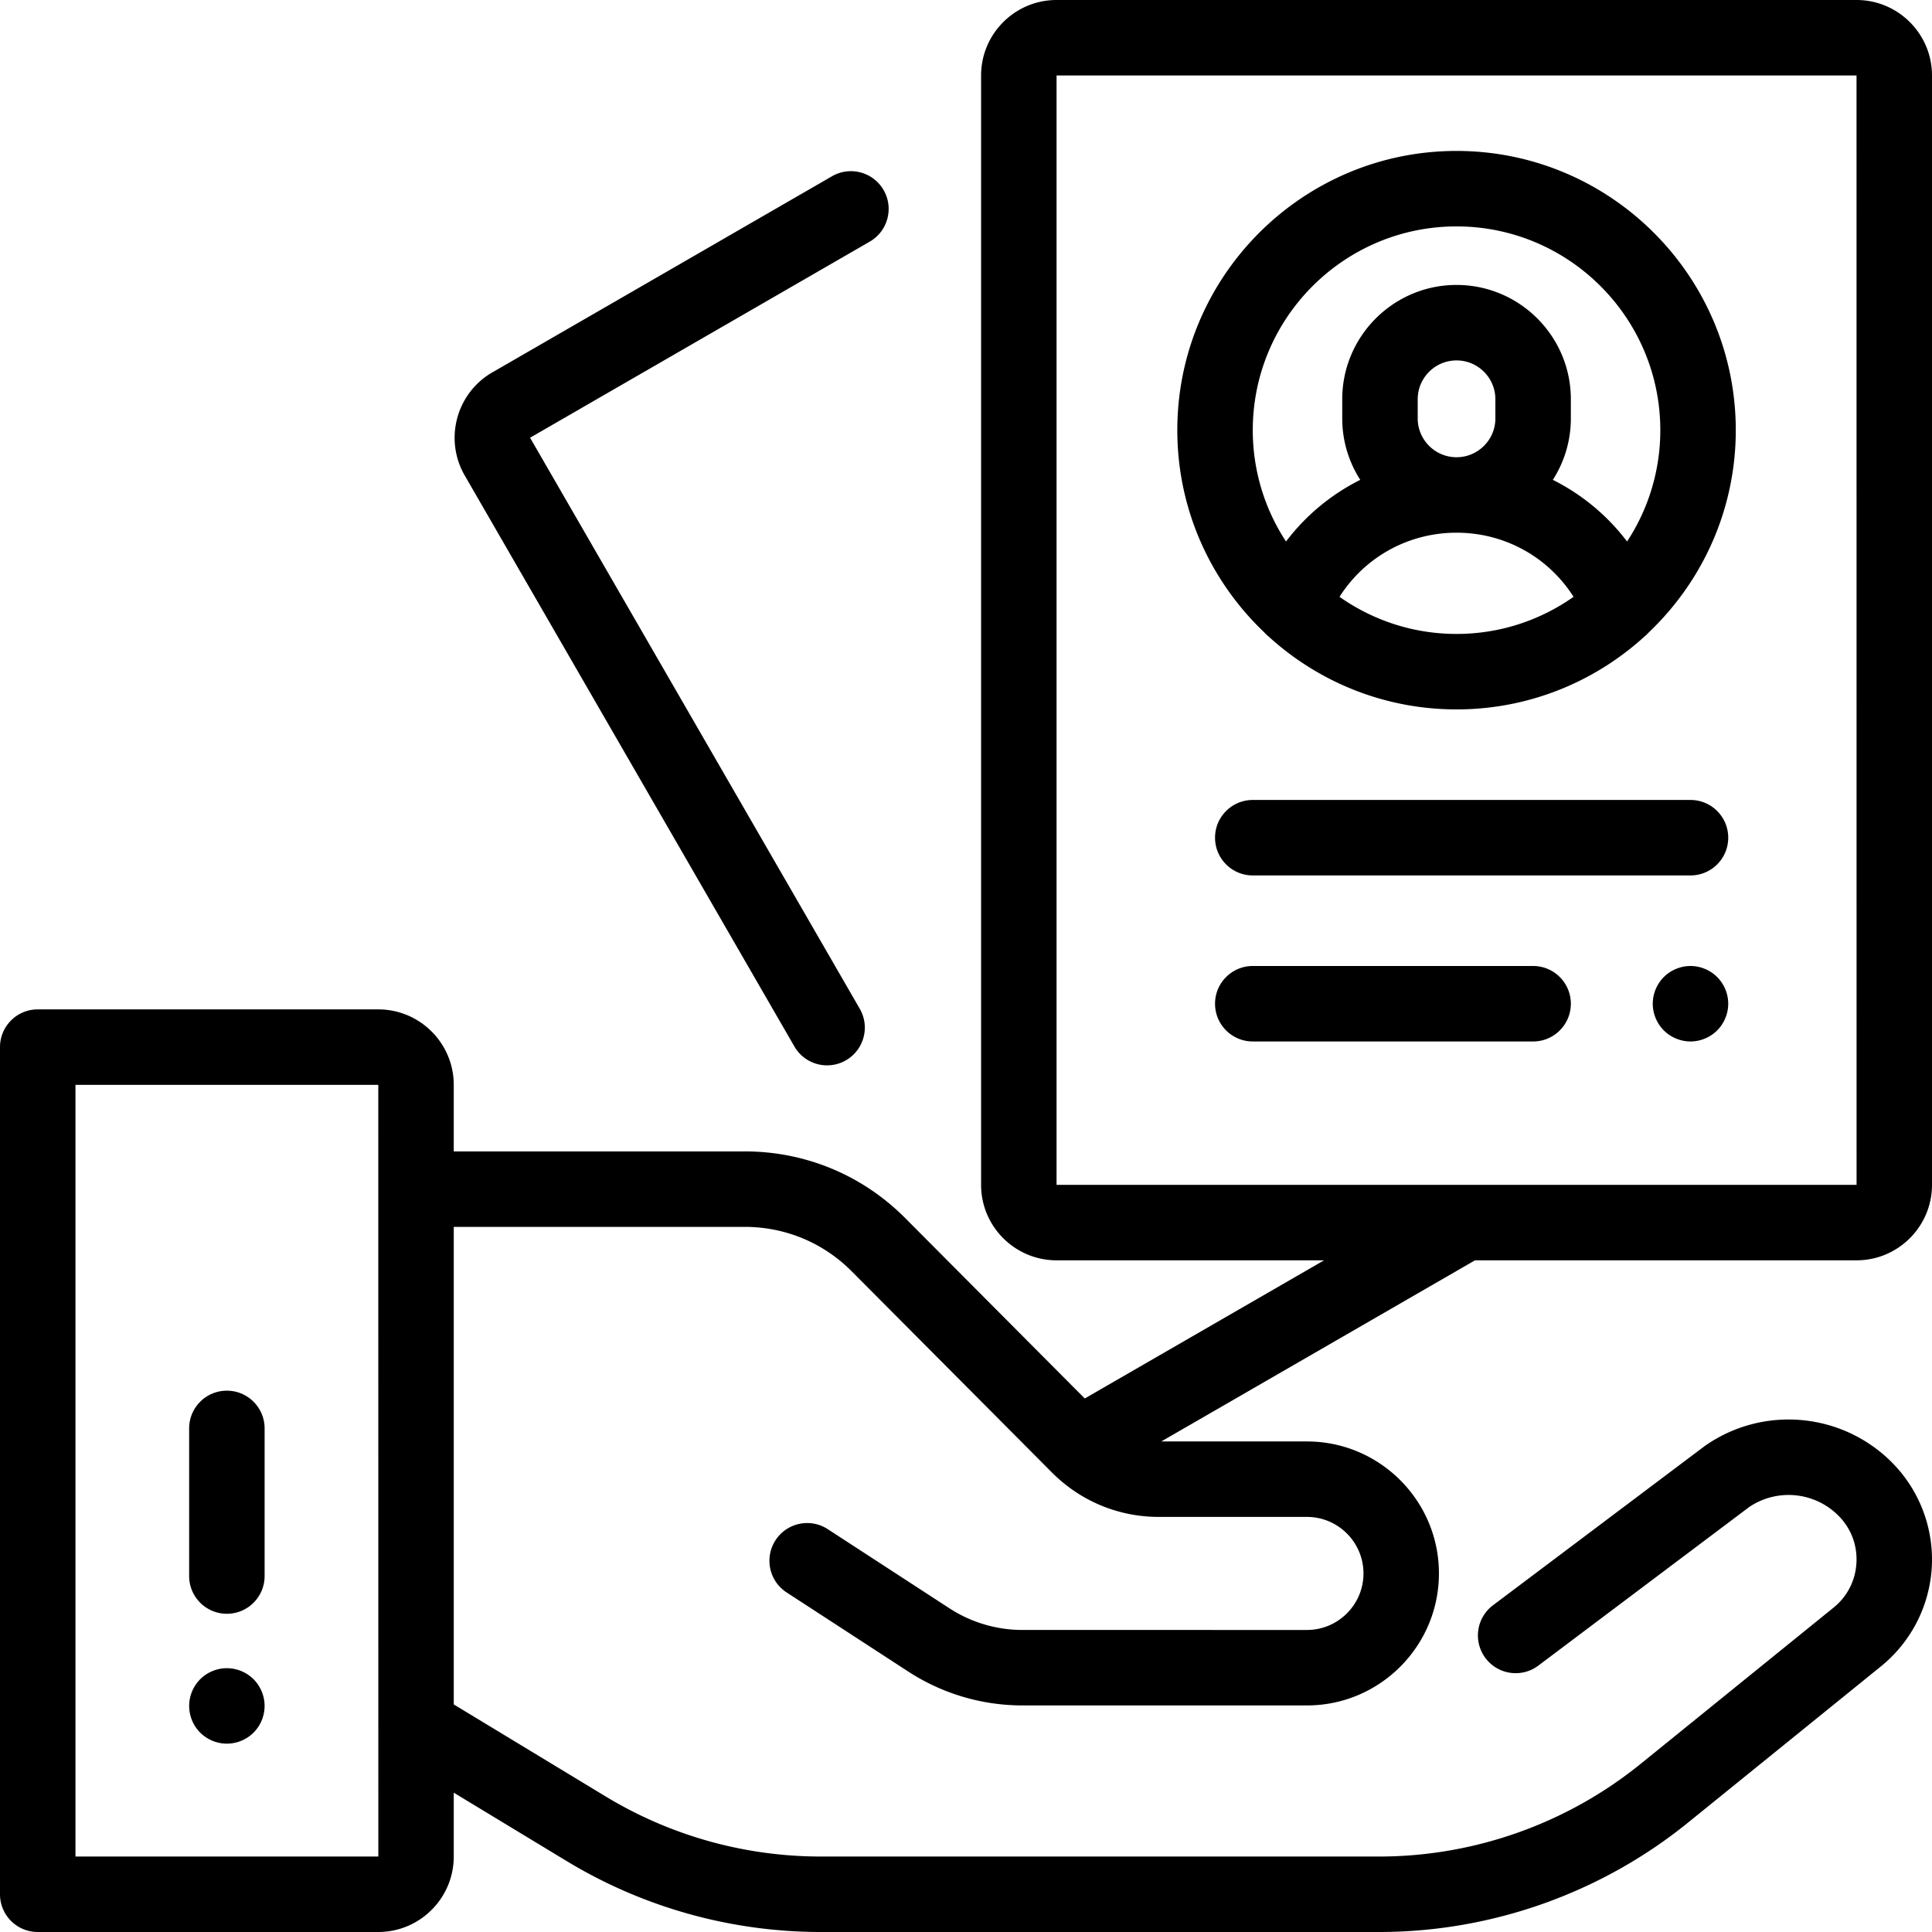
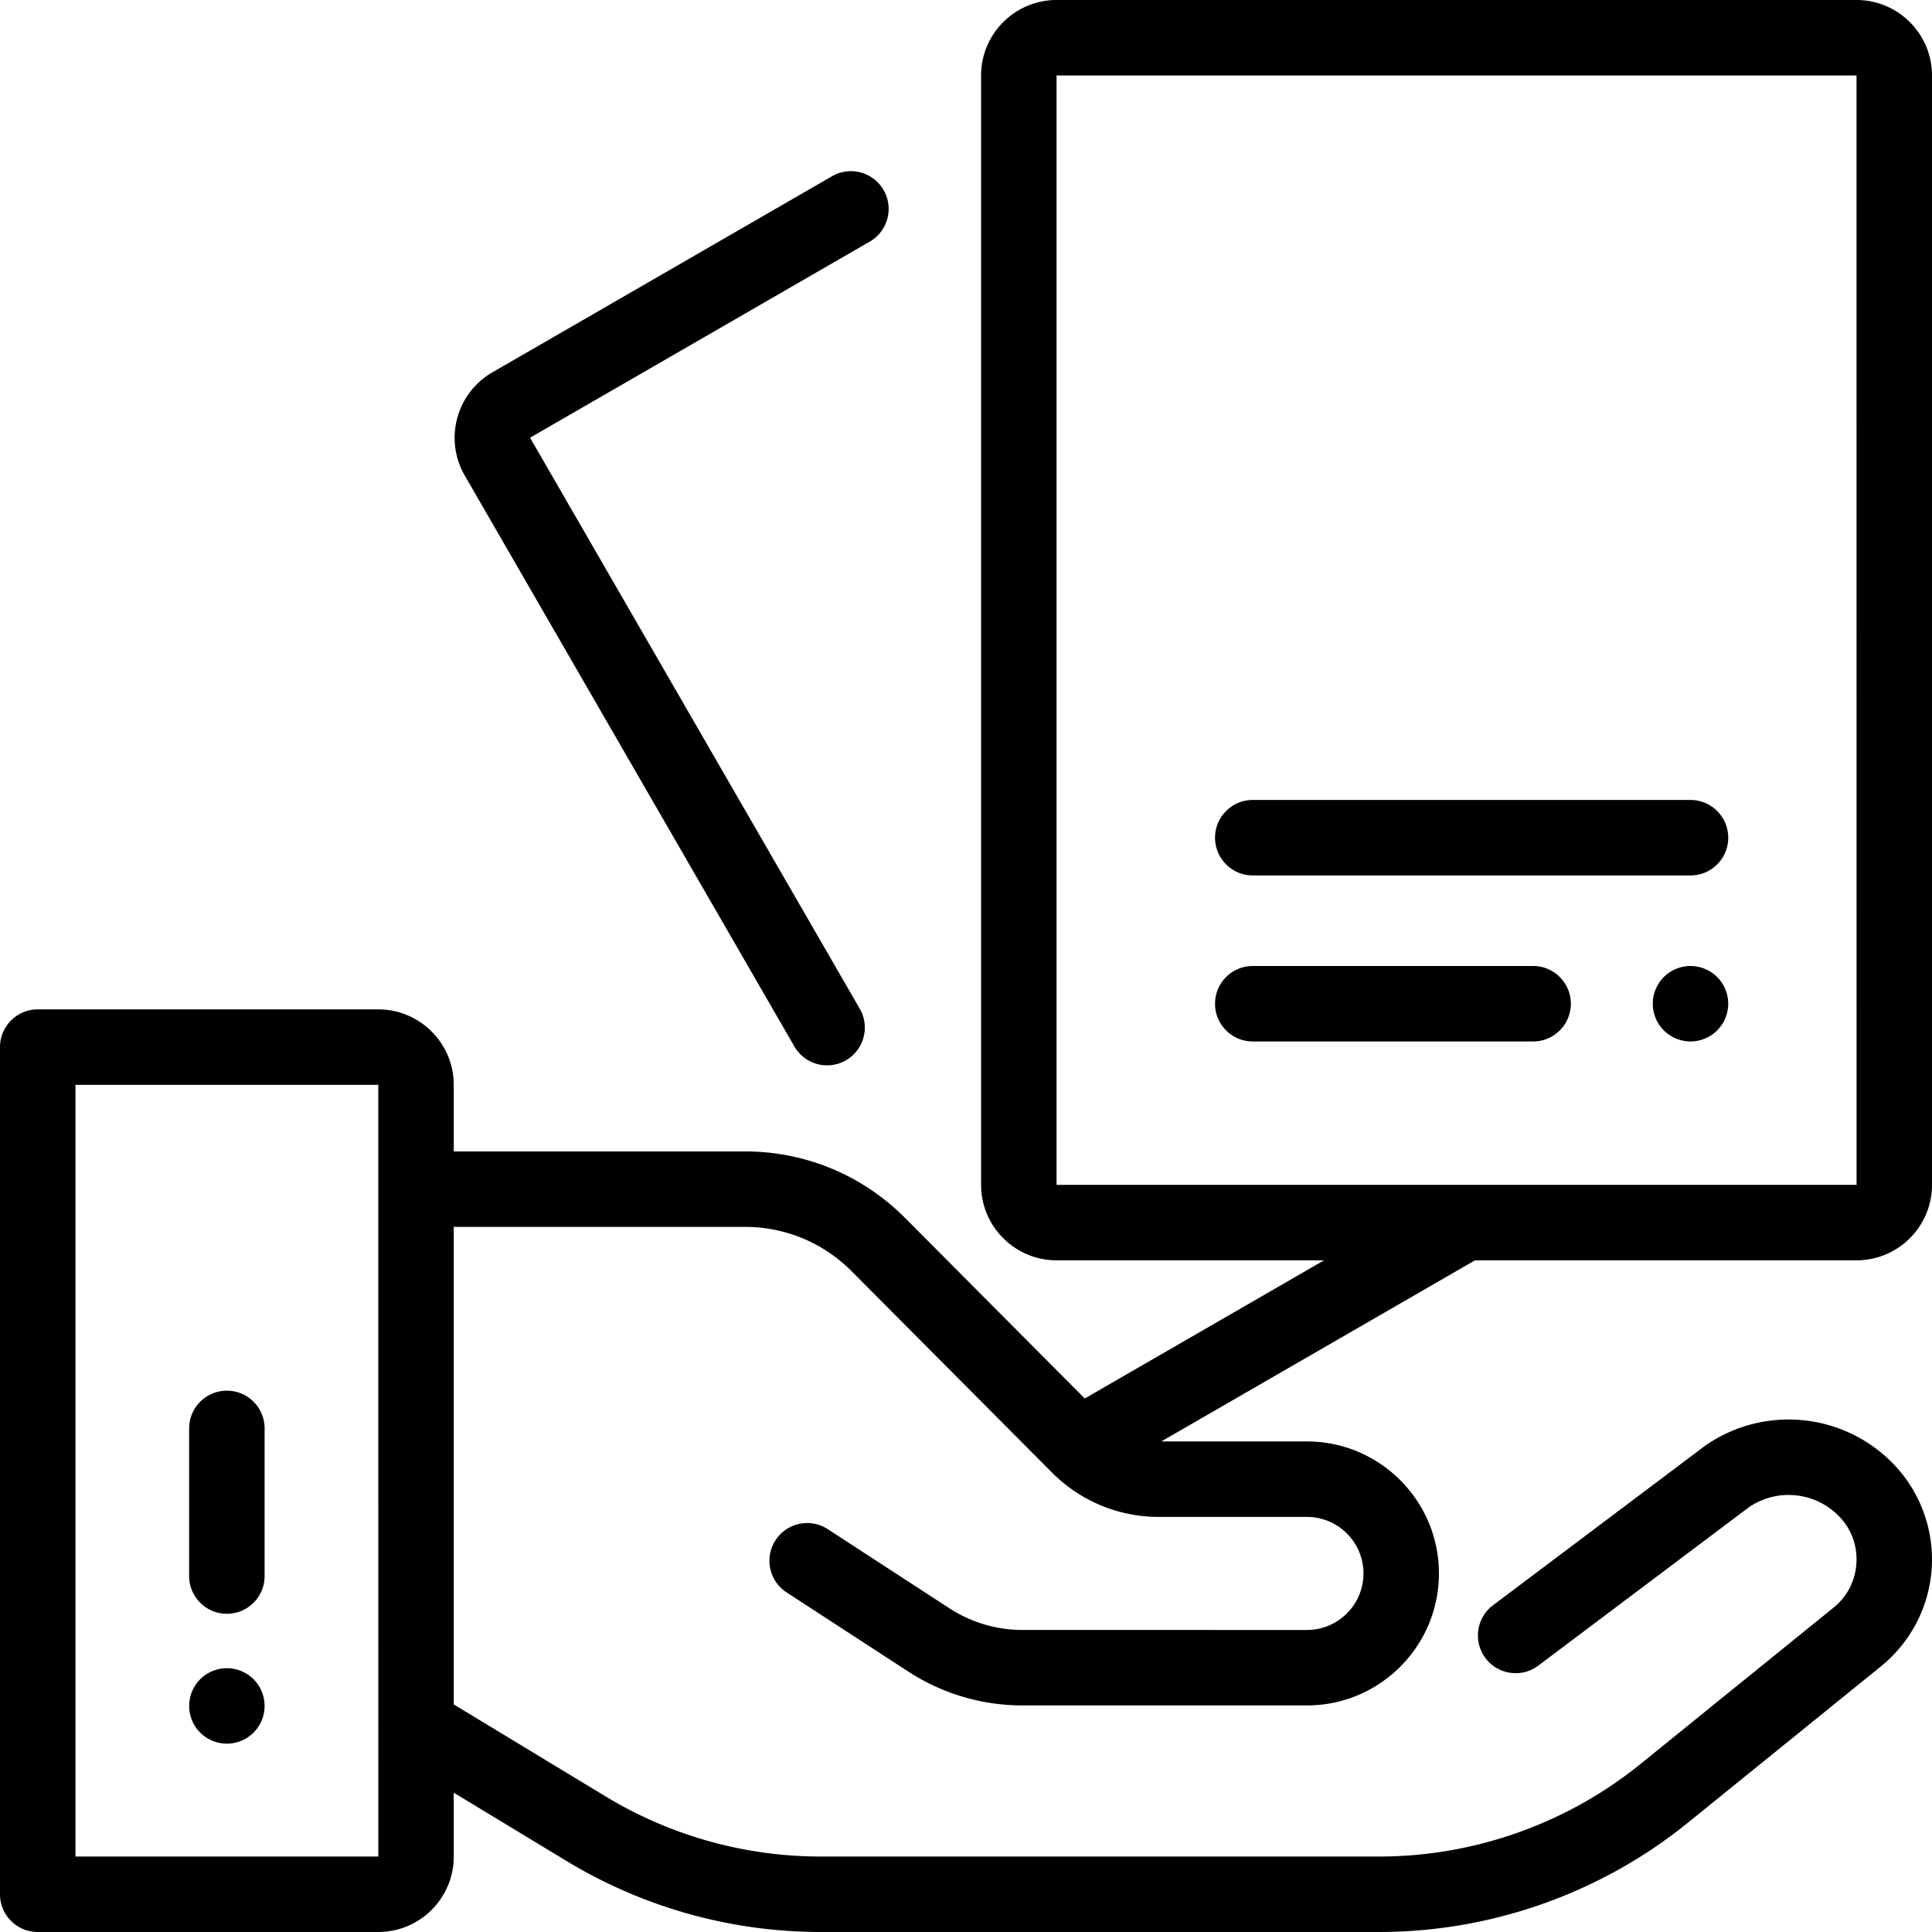
<svg xmlns="http://www.w3.org/2000/svg" viewBox="0 0 512.001 512.001" xml:space="preserve">
-   <path d="M386 40c-40.804 0-74 33.196-74 74 0 21.048 8.848 40.057 23.003 53.545.362.402.751.783 1.18 1.125C349.341 180.671 366.83 188 386 188s36.659-7.329 49.818-19.33a10 10 0 0 0 1.18-1.125C451.152 154.057 460 135.048 460 114c0-40.804-33.196-74-74-74m0 128c-11.536 0-22.23-3.648-31.014-9.835 6.672-10.497 18.203-16.994 31.014-16.994s24.342 6.498 31.014 16.994C408.23 164.352 397.536 168 386 168m-10.292-57.122v-5.073c0-5.675 4.617-10.292 10.292-10.292s10.292 4.617 10.292 10.292v5.073c0 5.676-4.617 10.293-10.292 10.293s-10.292-4.617-10.292-10.293m55.485 32.627a56.3 56.3 0 0 0-19.673-16.338 30.1 30.1 0 0 0 4.772-16.289v-5.073c0-16.703-13.589-30.292-30.292-30.292s-30.292 13.589-30.292 30.292v5.073a30.1 30.1 0 0 0 4.772 16.289 56.3 56.3 0 0 0-19.673 16.338A53.67 53.67 0 0 1 332 114c0-29.776 24.224-54 54-54s54 24.224 54 54a53.67 53.67 0 0 1-8.807 29.505" />
  <path d="M501.331 387.51c-13.195-13.195-33.922-15.084-49.284-4.489a10 10 0 0 0-.333.24l-56.056 42.156c-4.414 3.319-5.301 9.589-1.982 14.003s9.588 5.302 14.002 1.981l55.876-42.021a18.65 18.65 0 0 1 23.635 2.271c3.335 3.335 5.036 7.766 4.79 12.476s-2.401 8.94-6.066 11.909l-51.167 41.442C415.223 483.291 390.635 492 365.511 492H217.506a110 110 0 0 1-56.984-15.911l-40.271-24.391V325.135h77.116c10.684 0 20.729 4.161 28.268 11.7l53.2 53.449c7.555 7.555 17.6 11.716 28.284 11.716h39.236c8.26 0 14.979 6.72 14.979 14.979s-6.72 14.979-14.979 14.979H271a35.5 35.5 0 0 1-19.417-5.759l-32.091-20.872-.117-.076c-4.625-3.017-10.821-1.717-13.84 2.908s-1.717 10.821 2.908 13.84l32.235 20.966A55.5 55.5 0 0 0 271 451.958h75.354c19.288 0 34.979-15.691 34.979-34.979S365.641 382 346.354 382h-38.6l83.138-48H492c11.028 0 20-8.972 20-20V20c0-11.028-8.972-20-20-20H280c-11.028 0-20 8.972-20 20v294c0 11.028 8.972 20 20 20h70.892l-63.416 36.613-.002.001-47.682-47.906c-11.333-11.333-26.4-17.574-42.427-17.574H120.25V287.5c0-11.028-8.972-20-20-20H10c-5.523 0-10 4.478-10 10V502c0 5.522 4.477 10 10 10h90.25c11.028 0 20-8.972 20-20v-16.919l29.91 18.115A130 130 0 0 0 217.506 512h148.005c29.692 0 58.751-10.292 81.823-28.98l51.167-41.442a36.48 36.48 0 0 0 13.45-26.405 36.48 36.48 0 0 0-10.62-27.663M280 314V20h212l.013 293.999L492 314zM100.25 492H20V287.5h80.25l.002 27.601-.002.034.002.034.009 141.676a10 10 0 0 0 0 .756l.002 34.398z" />
  <path d="M234.16 50.366c-2.761-4.783-8.878-6.422-13.66-3.66l-90.024 51.975c-9.55 5.515-12.833 17.771-7.32 27.32l87.369 151.328a9.995 9.995 0 0 0 13.66 3.66c4.783-2.762 6.422-8.877 3.66-13.66l-87.369-151.328L230.5 64.026c4.783-2.761 6.422-8.877 3.66-13.66M448 212H332c-5.523 0-10 4.477-10 10s4.477 10 10 10h116c5.523 0 10-4.477 10-10s-4.477-10-10-10m7.07 46.93c-1.86-1.86-4.44-2.93-7.07-2.93s-5.21 1.069-7.07 2.93c-1.86 1.86-2.93 4.44-2.93 7.07s1.07 5.21 2.93 7.069c1.86 1.86 4.44 2.931 7.07 2.931s5.21-1.07 7.07-2.931c1.86-1.859 2.93-4.439 2.93-7.069s-1.07-5.21-2.93-7.07M406.292 256H332c-5.523 0-10 4.478-10 10s4.477 10 10 10h74.292c5.523 0 10-4.478 10-10s-4.477-10-10-10M60.125 368.547c-5.523 0-10 4.478-10 10v39.12c0 5.522 4.477 10 10 10s10-4.478 10-10v-39.12c0-5.523-4.477-10-10-10M67.2 445.02a10.1 10.1 0 0 0-7.08-2.93c-2.63 0-5.2 1.07-7.07 2.93a10.07 10.07 0 0 0-2.92 7.07c0 2.64 1.06 5.21 2.92 7.07a10.08 10.08 0 0 0 7.07 2.93 10.1 10.1 0 0 0 7.08-2.93 10.05 10.05 0 0 0 2.92-7.07c0-2.63-1.06-5.21-2.92-7.07" />
</svg>